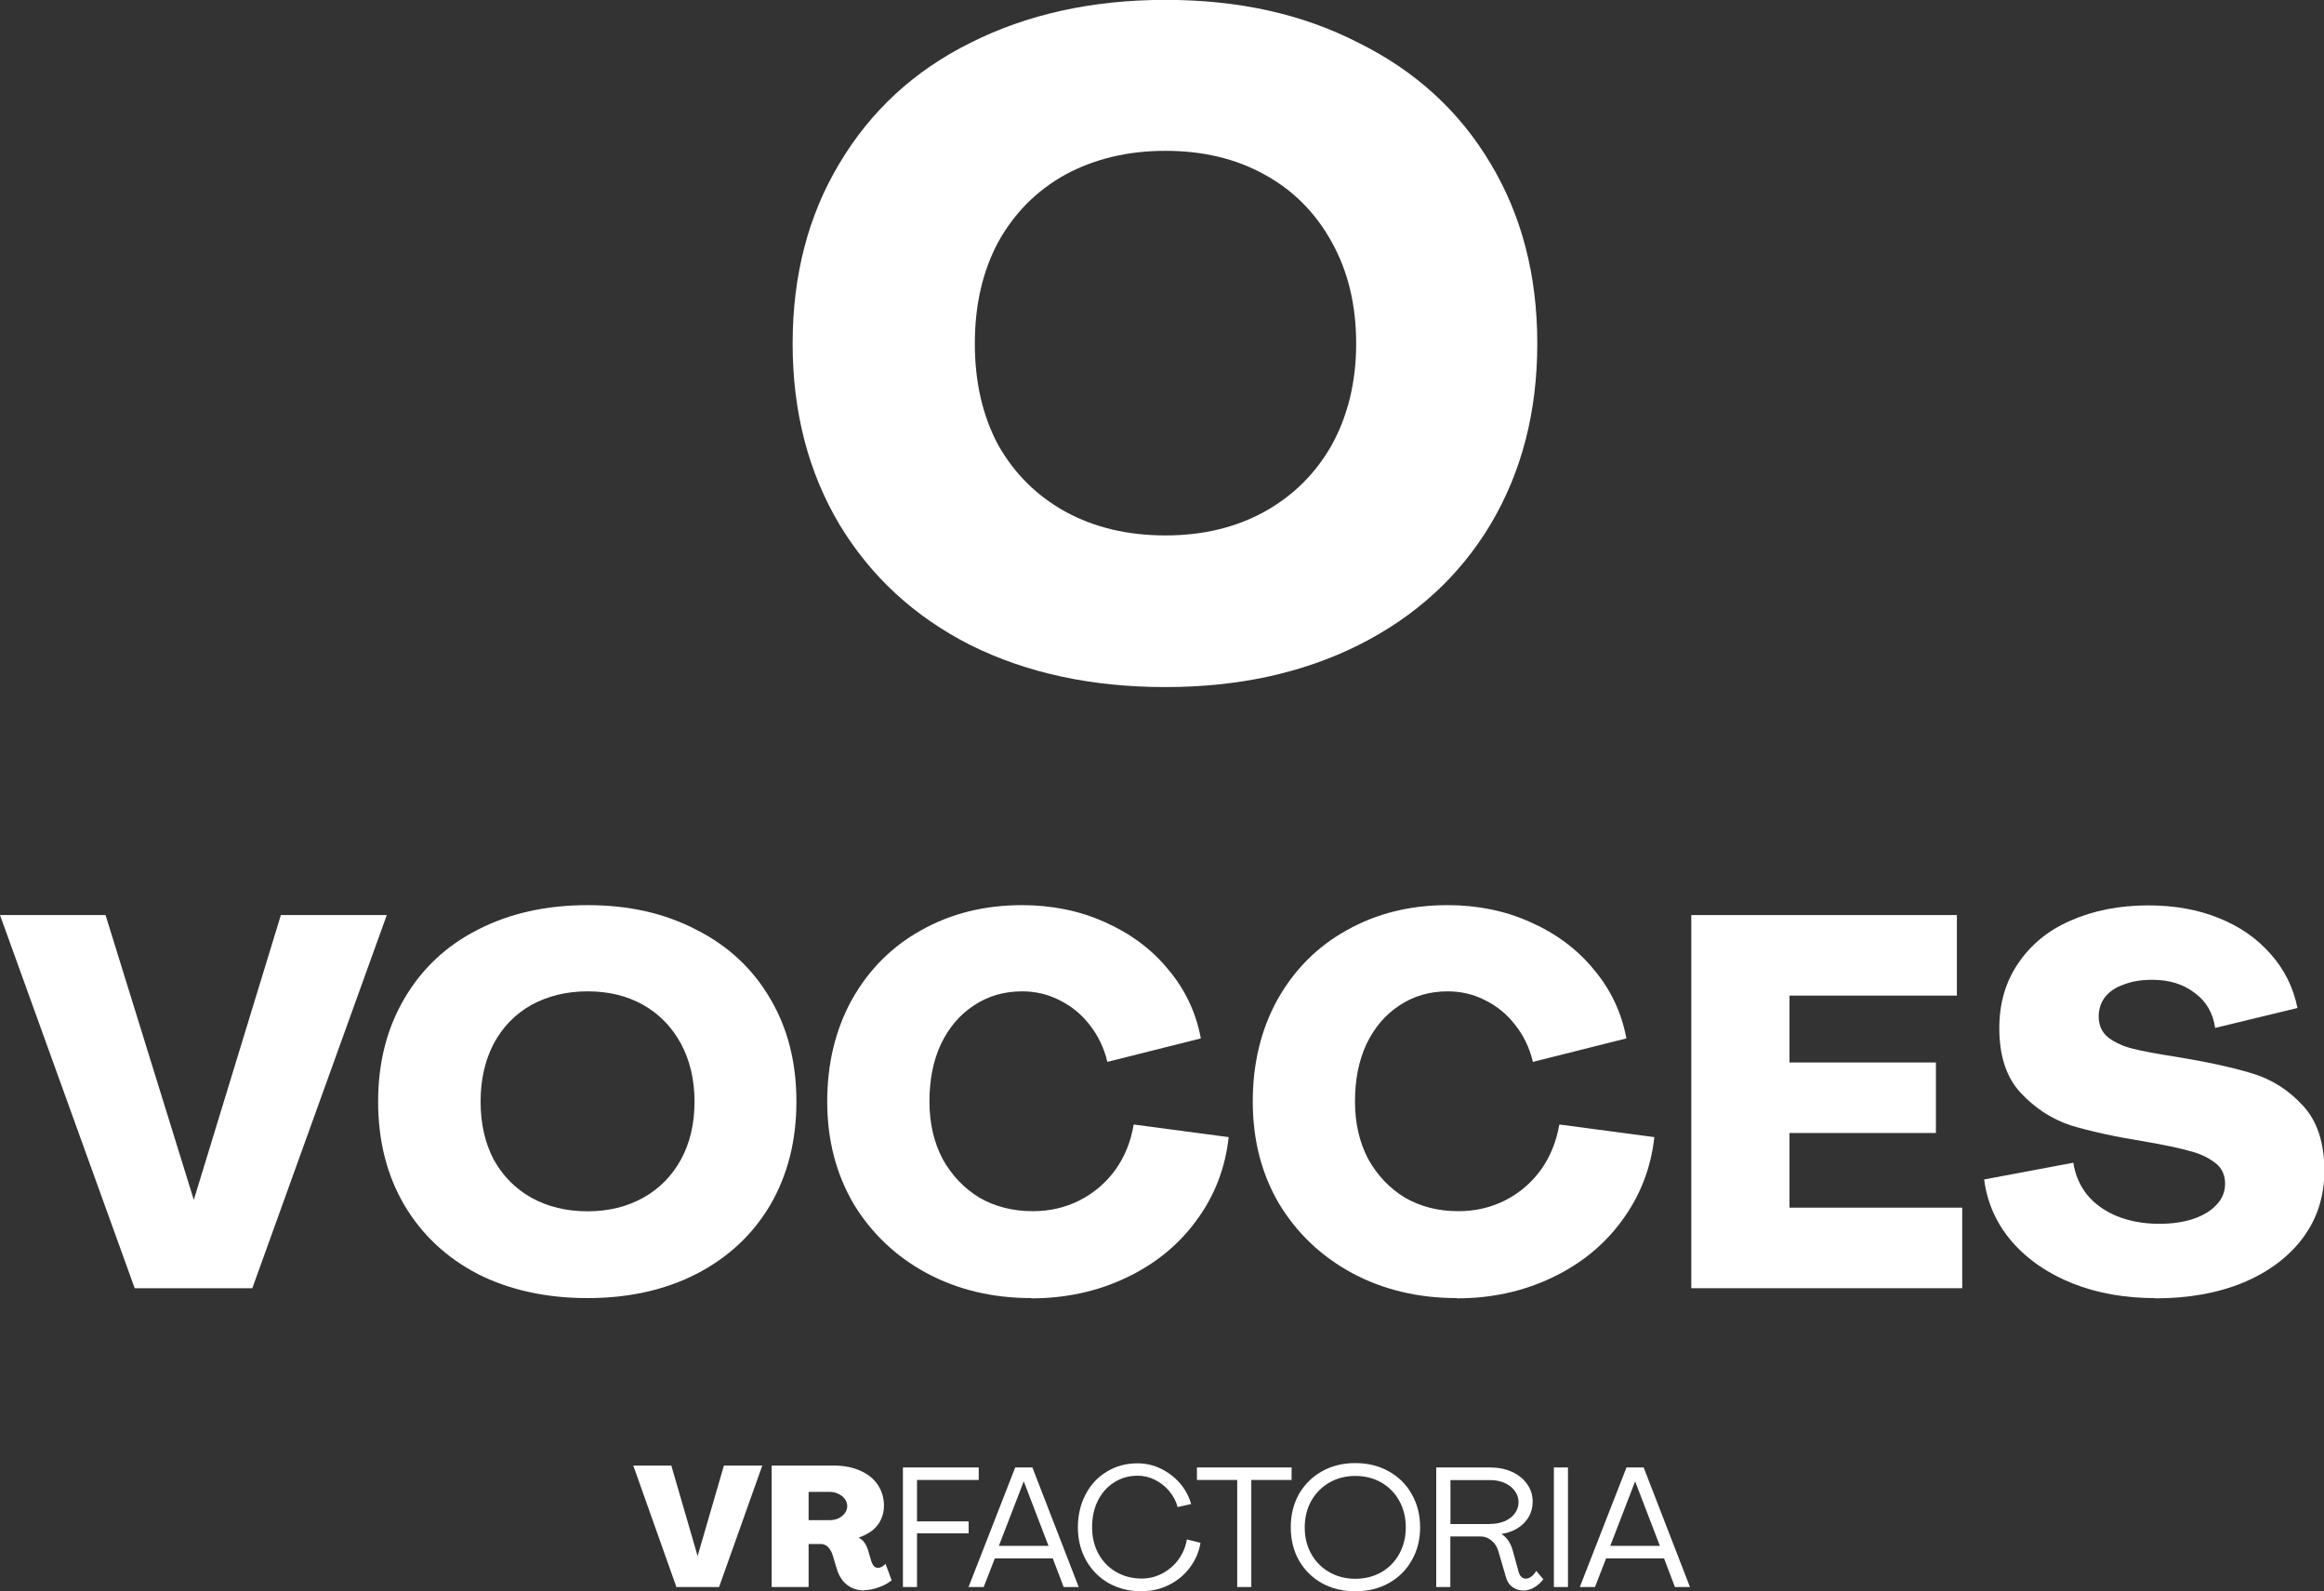
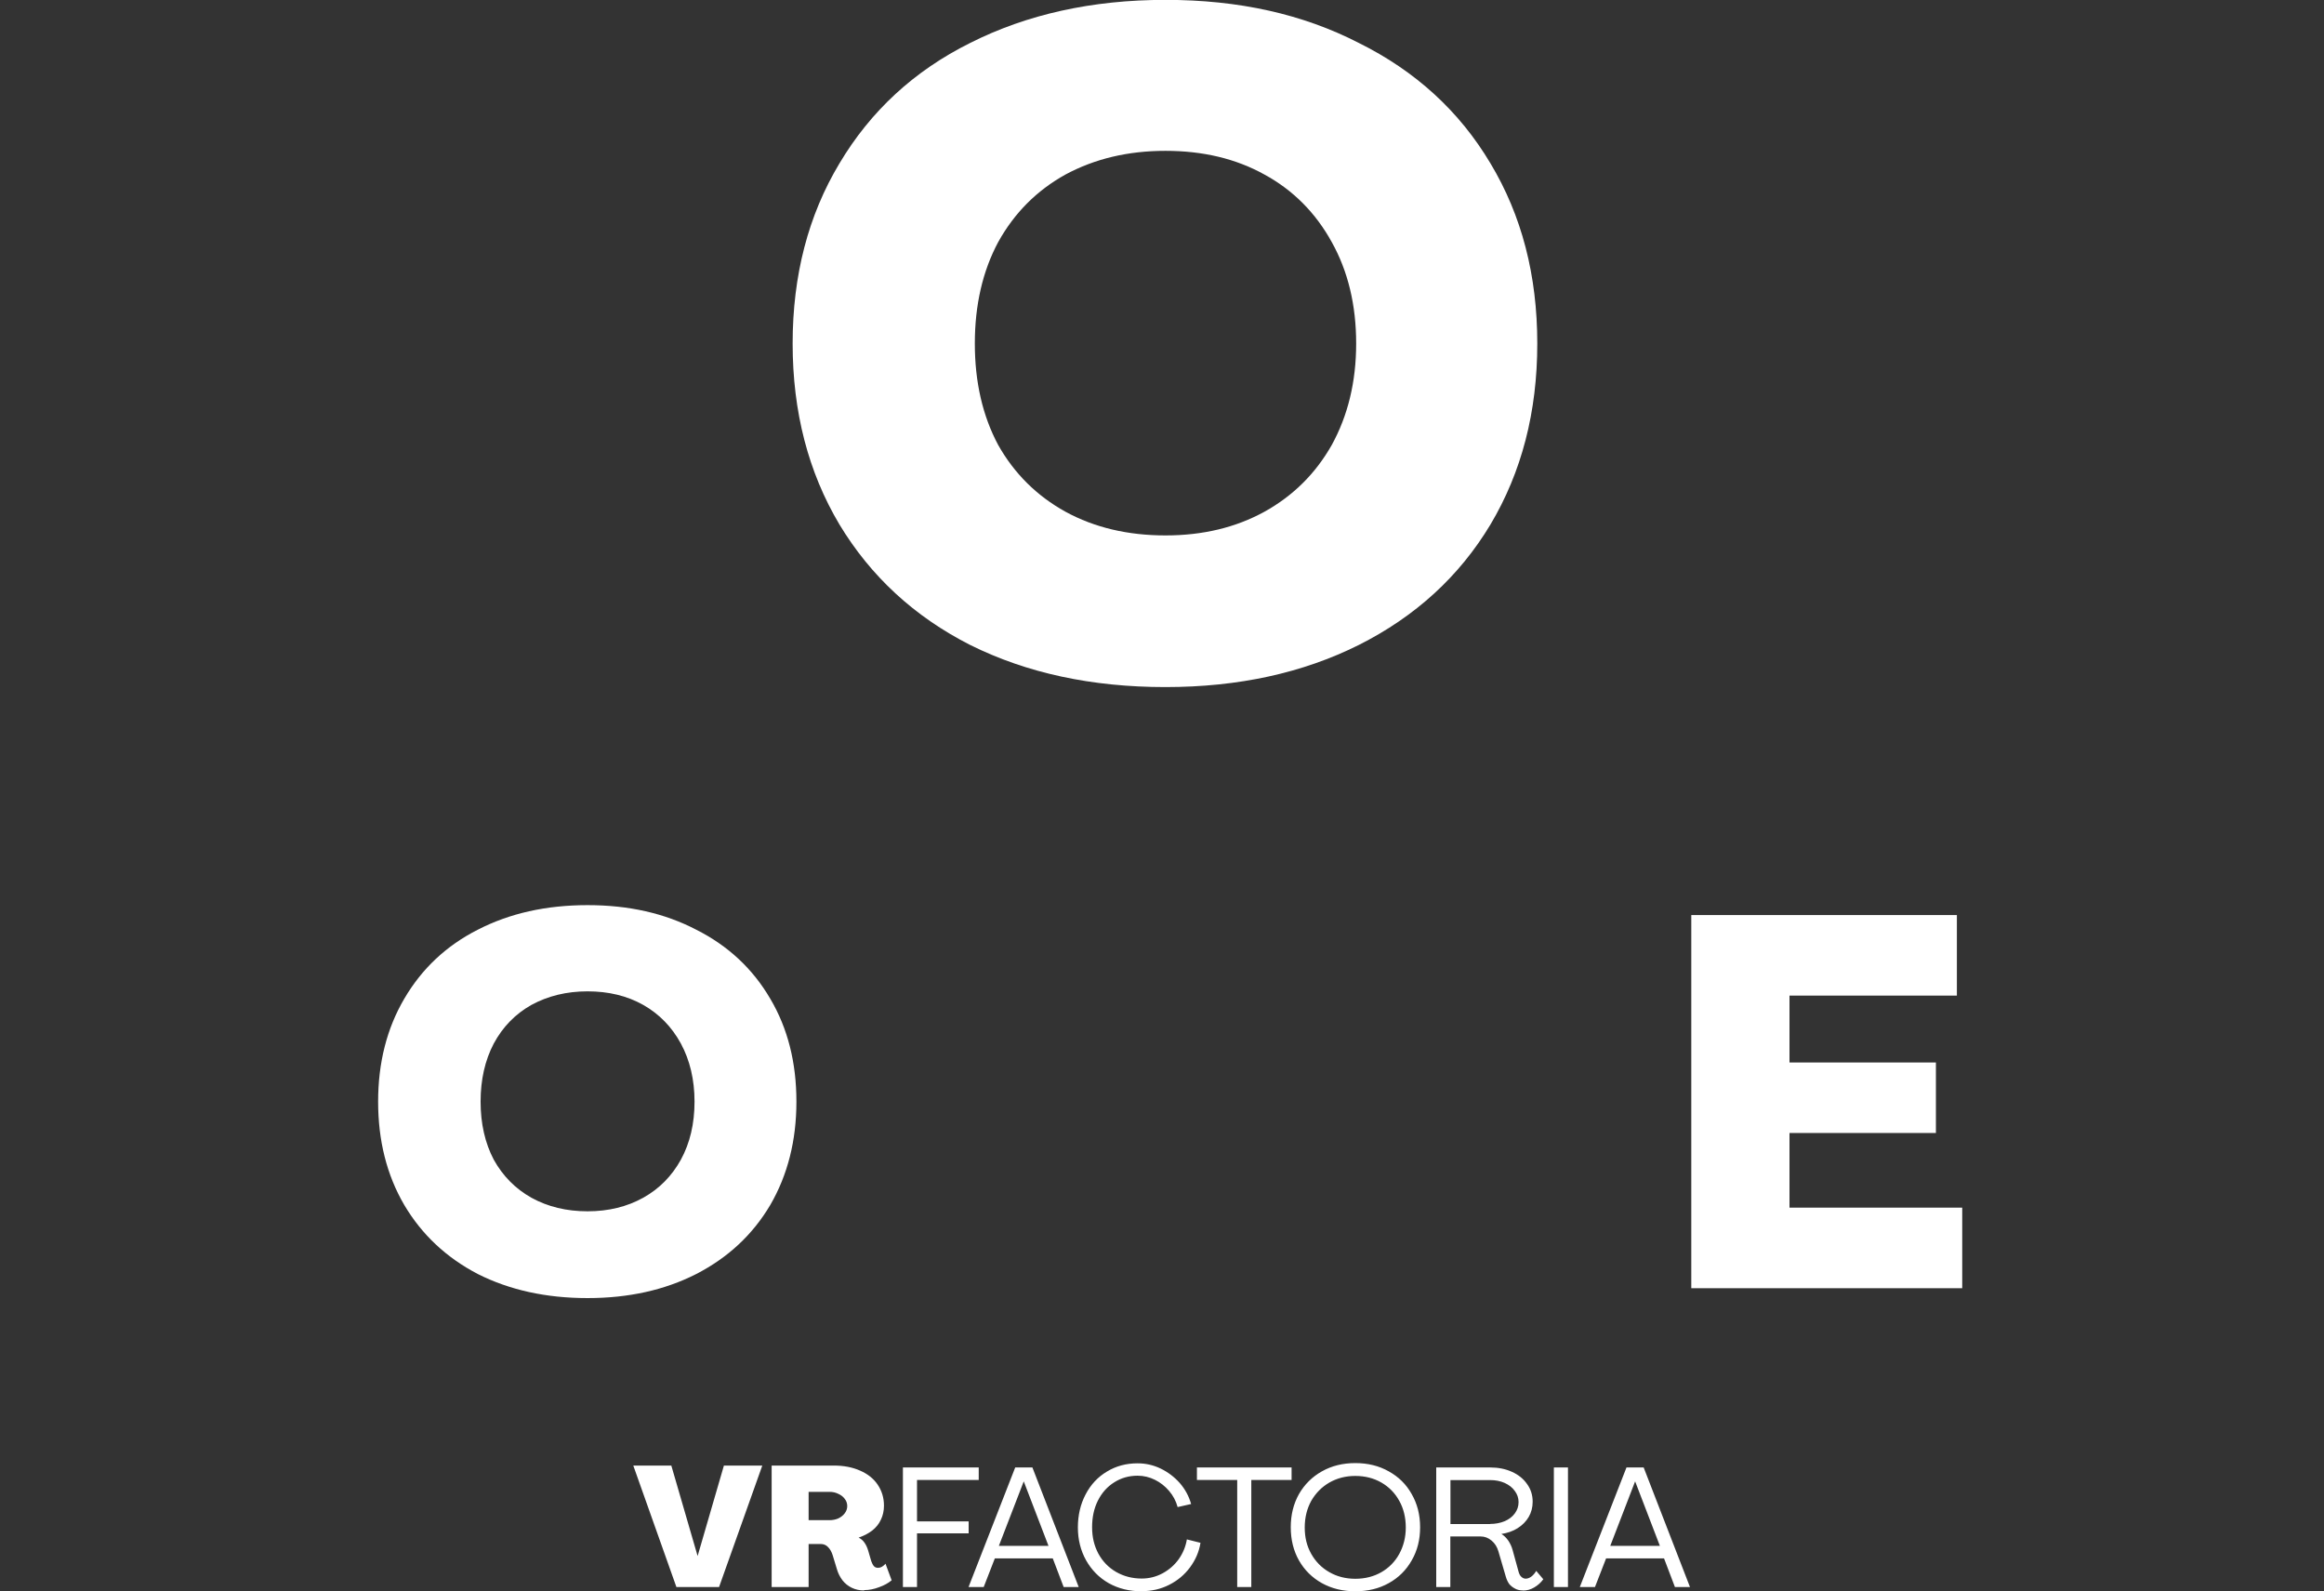
<svg xmlns="http://www.w3.org/2000/svg" width="168" height="115" viewBox="0 0 168 115" fill="none">
  <rect x="0" y="0" width="168" height="115" fill="#333333" stroke="none" />
  <g clip-path="url(#clip0_506_10441)">
    <path d="M84.248 49.654C78.93 49.654 74.238 48.649 70.136 46.612C66.076 44.549 62.934 41.634 60.681 37.901C58.429 34.117 57.299 29.762 57.299 24.827C57.299 19.892 58.429 15.563 60.681 11.812C62.934 8.028 66.076 5.122 70.136 3.102C74.229 1.04 78.939 -0.009 84.248 -0.009C89.558 -0.009 94.182 1.022 98.224 3.102C102.317 5.131 105.495 8.028 107.747 11.812C109.999 15.563 111.129 19.884 111.129 24.827C111.129 29.77 109.999 34.117 107.747 37.901C105.495 41.651 102.326 44.549 98.224 46.612C94.165 48.64 89.515 49.654 84.248 49.654ZM84.248 38.694C86.954 38.694 89.327 38.123 91.407 36.981C93.48 35.83 95.098 34.228 96.272 32.157C97.436 30.043 98.036 27.597 98.036 24.827C98.036 22.057 97.453 19.611 96.272 17.497C95.107 15.384 93.488 13.747 91.407 12.614C89.335 11.463 86.954 10.901 84.248 10.901C81.542 10.901 79.144 11.472 77.021 12.614C74.948 13.764 73.33 15.384 72.157 17.497C71.026 19.611 70.47 22.057 70.47 24.827C70.47 27.597 71.026 30.043 72.157 32.157C73.321 34.219 74.94 35.83 77.021 36.981C79.127 38.131 81.542 38.694 84.248 38.694Z" fill="white" />
-     <path d="M155.789 93.812C153.614 93.812 151.627 93.463 149.837 92.755C148.065 92.048 146.609 91.059 145.478 89.772C144.339 88.468 143.654 86.951 143.432 85.238L149.88 84.028C150.008 84.888 150.334 85.656 150.865 86.329C151.396 86.985 152.107 87.497 152.989 87.872C153.905 88.247 154.933 88.443 156.097 88.443C157.056 88.443 157.896 88.315 158.606 88.068C159.317 87.82 159.857 87.48 160.242 87.053C160.644 86.627 160.85 86.124 160.85 85.545C160.85 84.888 160.602 84.377 160.088 84.002C159.574 83.627 158.975 83.346 158.264 83.175C157.579 82.979 156.508 82.749 155.035 82.494C152.86 82.144 151.079 81.752 149.683 81.326C148.321 80.874 147.114 80.09 146.078 78.982C145.042 77.874 144.528 76.314 144.528 74.303C144.528 72.513 144.982 70.954 145.889 69.624C146.806 68.269 148.065 67.229 149.683 66.53C151.327 65.806 153.203 65.431 155.301 65.431C157.176 65.431 158.872 65.729 160.387 66.343C161.903 66.948 163.154 67.817 164.147 68.951C165.132 70.059 165.783 71.354 166.082 72.846L160.131 74.286C159.976 73.212 159.488 72.36 158.649 71.755C157.836 71.124 156.816 70.809 155.575 70.809C154.795 70.809 154.11 70.919 153.528 71.15C152.946 71.346 152.492 71.652 152.166 72.061C151.867 72.462 151.713 72.931 151.713 73.459C151.713 74.115 151.952 74.627 152.432 75.002C152.912 75.351 153.494 75.624 154.179 75.786C154.864 75.965 155.934 76.161 157.407 76.391C159.557 76.741 161.338 77.133 162.76 77.559C164.207 77.985 165.44 78.769 166.476 79.903C167.512 81.011 168.026 82.587 168.026 84.624C168.026 86.457 167.504 88.076 166.476 89.457C165.44 90.846 164.001 91.92 162.152 92.695C160.31 93.454 158.195 93.829 155.815 93.829L155.789 93.812Z" fill="white" />
    <path d="M122.262 66.13H141.461V71.951H129.361V76.784H139.945V81.88H129.361V87.275H141.847V93.097H122.262V66.13Z" fill="white" />
-     <path d="M105.316 93.811C102.507 93.811 99.981 93.206 97.728 91.996C95.502 90.786 93.746 89.115 92.453 86.976C91.186 84.811 90.561 82.357 90.561 79.612C90.561 76.868 91.151 74.413 92.342 72.249C93.558 70.084 95.228 68.405 97.352 67.228C99.501 66.018 101.933 65.413 104.639 65.413C106.797 65.413 108.784 65.814 110.591 66.623C112.432 67.433 113.973 68.558 115.181 70.024C116.423 71.481 117.219 73.16 117.57 75.044L110.813 76.74C110.565 75.709 110.128 74.814 109.52 74.055C108.938 73.297 108.219 72.709 107.354 72.283C106.523 71.856 105.615 71.643 104.656 71.643C103.346 71.643 102.181 71.984 101.171 72.658C100.16 73.314 99.364 74.243 98.782 75.453C98.216 76.663 97.951 78.044 97.951 79.604C97.951 81.163 98.268 82.544 98.901 83.754C99.561 84.939 100.443 85.868 101.556 86.55C102.695 87.206 103.98 87.53 105.427 87.53C106.643 87.53 107.765 87.274 108.81 86.746C109.846 86.218 110.702 85.485 111.387 84.547C112.072 83.593 112.509 82.493 112.723 81.266L119.591 82.178C119.343 84.445 118.546 86.456 117.236 88.229C115.943 89.993 114.247 91.365 112.149 92.354C110.077 93.334 107.799 93.829 105.324 93.829H105.316V93.811Z" fill="white" />
-     <path d="M74.554 93.811C71.745 93.811 69.219 93.206 66.966 91.996C64.74 90.786 62.984 89.115 61.691 86.976C60.432 84.811 59.799 82.357 59.799 79.612C59.799 76.868 60.39 74.413 61.58 72.249C62.796 70.084 64.466 68.405 66.59 67.228C68.739 66.018 71.171 65.413 73.877 65.413C76.027 65.413 78.022 65.814 79.829 66.623C81.67 67.433 83.212 68.558 84.419 70.024C85.661 71.481 86.457 73.16 86.808 75.044L80.052 76.74C79.803 75.709 79.367 74.814 78.759 74.055C78.176 73.297 77.457 72.709 76.592 72.283C75.761 71.856 74.854 71.643 73.894 71.643C72.584 71.643 71.42 71.984 70.409 72.658C69.399 73.314 68.602 74.243 68.02 75.453C67.455 76.663 67.189 78.044 67.189 79.604C67.189 81.163 67.506 82.544 68.14 83.754C68.799 84.939 69.681 85.868 70.794 86.55C71.933 87.206 73.218 87.53 74.665 87.53C75.881 87.53 77.003 87.274 78.048 86.746C79.084 86.218 79.94 85.485 80.625 84.547C81.311 83.593 81.747 82.493 81.953 81.266L88.821 82.178C88.572 84.445 87.785 86.456 86.466 88.229C85.173 89.993 83.477 91.365 81.379 92.354C79.307 93.334 77.029 93.829 74.554 93.829V93.811Z" fill="white" />
    <path d="M42.474 93.811C39.486 93.811 36.848 93.232 34.544 92.073C32.267 90.888 30.494 89.226 29.227 87.087C27.959 84.922 27.334 82.425 27.334 79.612C27.334 76.8 27.968 74.311 29.227 72.172C30.494 70.007 32.267 68.337 34.544 67.186C36.848 66.001 39.486 65.413 42.474 65.413C45.463 65.413 48.049 66.001 50.327 67.186C52.631 68.345 54.412 70.007 55.679 72.172C56.947 74.311 57.572 76.791 57.572 79.612C57.572 82.433 56.938 84.922 55.679 87.087C54.412 89.226 52.631 90.888 50.327 92.073C48.049 93.232 45.437 93.811 42.474 93.811ZM42.474 87.539C43.99 87.539 45.335 87.206 46.499 86.558C47.664 85.911 48.572 84.982 49.222 83.806C49.882 82.595 50.207 81.198 50.207 79.612C50.207 78.027 49.873 76.629 49.222 75.419C48.563 74.209 47.655 73.28 46.499 72.624C45.335 71.967 43.99 71.643 42.474 71.643C40.959 71.643 39.606 71.976 38.415 72.624C37.251 73.28 36.343 74.209 35.692 75.419C35.058 76.629 34.742 78.027 34.742 79.612C34.742 81.198 35.058 82.595 35.692 83.806C36.351 84.99 37.259 85.911 38.415 86.558C39.606 87.215 40.959 87.539 42.474 87.539Z" fill="white" />
-     <path d="M0 66.13H7.63L14.01 86.713L20.304 66.13H27.96L18.24 93.097H9.737L0 66.13Z" fill="white" />
    <path d="M45.772 105.914H48.529L50.43 112.451L52.331 105.914H55.106L51.98 114.693H48.897L45.78 105.914H45.772ZM62.462 114.94C62.136 114.94 61.837 114.872 61.571 114.744C61.306 114.616 61.083 114.437 60.903 114.207C60.724 113.969 60.587 113.704 60.501 113.406L60.193 112.392C60.115 112.145 60.004 111.949 59.858 111.804C59.721 111.659 59.542 111.582 59.328 111.582H58.454V114.693H55.782V105.914H60.278C60.989 105.914 61.623 106.034 62.179 106.281C62.727 106.519 63.156 106.86 63.447 107.295C63.746 107.738 63.901 108.241 63.901 108.812C63.901 109.187 63.824 109.528 63.678 109.826C63.541 110.133 63.327 110.389 63.053 110.61C62.77 110.824 62.445 110.994 62.068 111.122C62.231 111.199 62.376 111.318 62.488 111.48C62.599 111.633 62.693 111.829 62.762 112.068L62.984 112.826C63.036 112.971 63.096 113.091 63.173 113.184C63.258 113.27 63.352 113.304 63.472 113.304C63.575 113.304 63.669 113.278 63.755 113.227C63.849 113.167 63.943 113.099 64.012 113.005L64.457 114.207C64.209 114.412 63.901 114.582 63.532 114.71C63.173 114.846 62.822 114.915 62.47 114.915L62.462 114.94ZM59.97 109.86C60.193 109.86 60.398 109.818 60.586 109.741C60.783 109.647 60.938 109.528 61.057 109.375C61.177 109.221 61.246 109.042 61.246 108.846C61.246 108.65 61.186 108.463 61.057 108.309C60.946 108.156 60.783 108.037 60.586 107.951C60.398 107.858 60.193 107.815 59.97 107.815H58.454V109.86H59.97ZM65.271 106.051H70.751V106.954H66.29V109.946H70.023V110.815H66.29V114.693H65.271V106.051ZM73.397 106.051H74.631L77.979 114.693H76.891L76.104 112.622H71.916L71.111 114.693H70.015L73.389 106.051H73.397ZM75.795 111.718L74.006 107.056L72.207 111.718H75.795ZM82.526 115C81.636 115 80.848 114.804 80.146 114.412C79.443 114.011 78.904 113.457 78.51 112.758C78.116 112.051 77.919 111.258 77.919 110.38C77.919 109.502 78.108 108.701 78.476 108.002C78.844 107.295 79.358 106.741 80.017 106.349C80.677 105.948 81.413 105.752 82.235 105.752C82.826 105.752 83.383 105.88 83.914 106.136C84.436 106.392 84.898 106.741 85.284 107.176C85.669 107.619 85.943 108.122 86.106 108.693L85.13 108.914C85.01 108.471 84.804 108.088 84.513 107.747C84.222 107.406 83.888 107.142 83.494 106.946C83.1 106.75 82.68 106.647 82.235 106.647C81.61 106.647 81.045 106.809 80.548 107.125C80.043 107.44 79.649 107.883 79.366 108.446C79.084 109.008 78.947 109.647 78.947 110.372C78.947 111.096 79.101 111.718 79.401 112.281C79.709 112.843 80.137 113.287 80.685 113.602C81.233 113.917 81.85 114.079 82.535 114.079C83.074 114.079 83.58 113.951 84.051 113.696C84.522 113.44 84.907 113.099 85.207 112.682C85.515 112.247 85.712 111.77 85.798 111.25L86.782 111.497C86.68 112.145 86.423 112.733 86.02 113.278C85.626 113.807 85.121 114.233 84.504 114.54C83.897 114.846 83.237 114.991 82.535 114.991L82.526 115ZM89.437 106.954H86.525V106.051H93.368V106.954H90.456V114.693H89.437V106.954ZM97.975 115C97.076 115 96.271 114.804 95.56 114.412C94.858 114.02 94.301 113.474 93.899 112.767C93.505 112.068 93.308 111.267 93.308 110.372C93.308 109.477 93.505 108.684 93.899 107.977C94.301 107.278 94.858 106.724 95.56 106.332C96.271 105.931 97.076 105.735 97.975 105.735C98.874 105.735 99.679 105.931 100.39 106.332C101.101 106.724 101.657 107.269 102.051 107.977C102.454 108.676 102.659 109.477 102.659 110.372C102.659 111.267 102.462 112.059 102.051 112.767C101.657 113.466 101.101 114.02 100.39 114.412C99.688 114.804 98.883 115 97.975 115ZM97.975 114.096C98.677 114.096 99.311 113.934 99.859 113.619C100.407 113.304 100.844 112.861 101.152 112.298C101.46 111.735 101.623 111.096 101.623 110.389C101.623 109.681 101.469 109.025 101.152 108.463C100.844 107.9 100.407 107.457 99.859 107.142C99.311 106.826 98.677 106.664 97.975 106.664C97.273 106.664 96.656 106.826 96.1 107.142C95.552 107.457 95.115 107.9 94.789 108.463C94.481 109.025 94.318 109.664 94.318 110.389C94.318 111.113 94.472 111.735 94.789 112.298C95.106 112.861 95.543 113.304 96.1 113.619C96.648 113.934 97.273 114.096 97.975 114.096ZM110.11 114.94C109.878 114.94 109.681 114.898 109.519 114.804C109.356 114.719 109.21 114.608 109.099 114.471C108.996 114.326 108.911 114.147 108.851 113.934L108.32 112.119C108.226 111.795 108.063 111.531 107.823 111.335C107.592 111.139 107.326 111.037 107.035 111.037H104.843V114.693H103.824V106.051H107.72C108.303 106.051 108.825 106.153 109.296 106.366C109.767 106.579 110.127 106.869 110.392 107.252C110.666 107.627 110.795 108.054 110.795 108.531C110.795 108.931 110.7 109.298 110.512 109.622C110.324 109.946 110.058 110.218 109.707 110.44C109.373 110.653 108.979 110.789 108.534 110.858C108.722 110.968 108.885 111.13 109.031 111.335C109.168 111.539 109.279 111.77 109.347 112.025L109.776 113.585C109.818 113.738 109.878 113.866 109.973 113.951C110.067 114.037 110.169 114.088 110.289 114.088C110.426 114.088 110.563 114.037 110.692 113.943C110.829 113.841 110.949 113.704 111.052 113.525L111.565 114.13C111.377 114.386 111.154 114.582 110.897 114.727C110.649 114.872 110.384 114.949 110.084 114.949L110.11 114.94ZM107.72 110.133C108.106 110.133 108.457 110.065 108.765 109.937C109.082 109.801 109.33 109.613 109.502 109.375C109.681 109.136 109.776 108.863 109.776 108.556C109.776 108.25 109.681 107.985 109.502 107.747C109.33 107.5 109.082 107.312 108.765 107.167C108.457 107.031 108.106 106.963 107.72 106.963H104.852V110.142H107.72V110.133ZM112.328 106.051H113.347V114.693H112.328V106.051ZM117.586 106.051H118.819L122.167 114.693H121.079L120.292 112.622H116.104L115.299 114.693H114.203L117.577 106.051H117.586ZM119.992 111.718L118.202 107.056L116.404 111.718H119.992Z" fill="white" />
  </g>
  <defs>
    <clipPath id="clip0_506_10441">
      <rect width="168" height="115" fill="white" />
    </clipPath>
  </defs>
</svg>